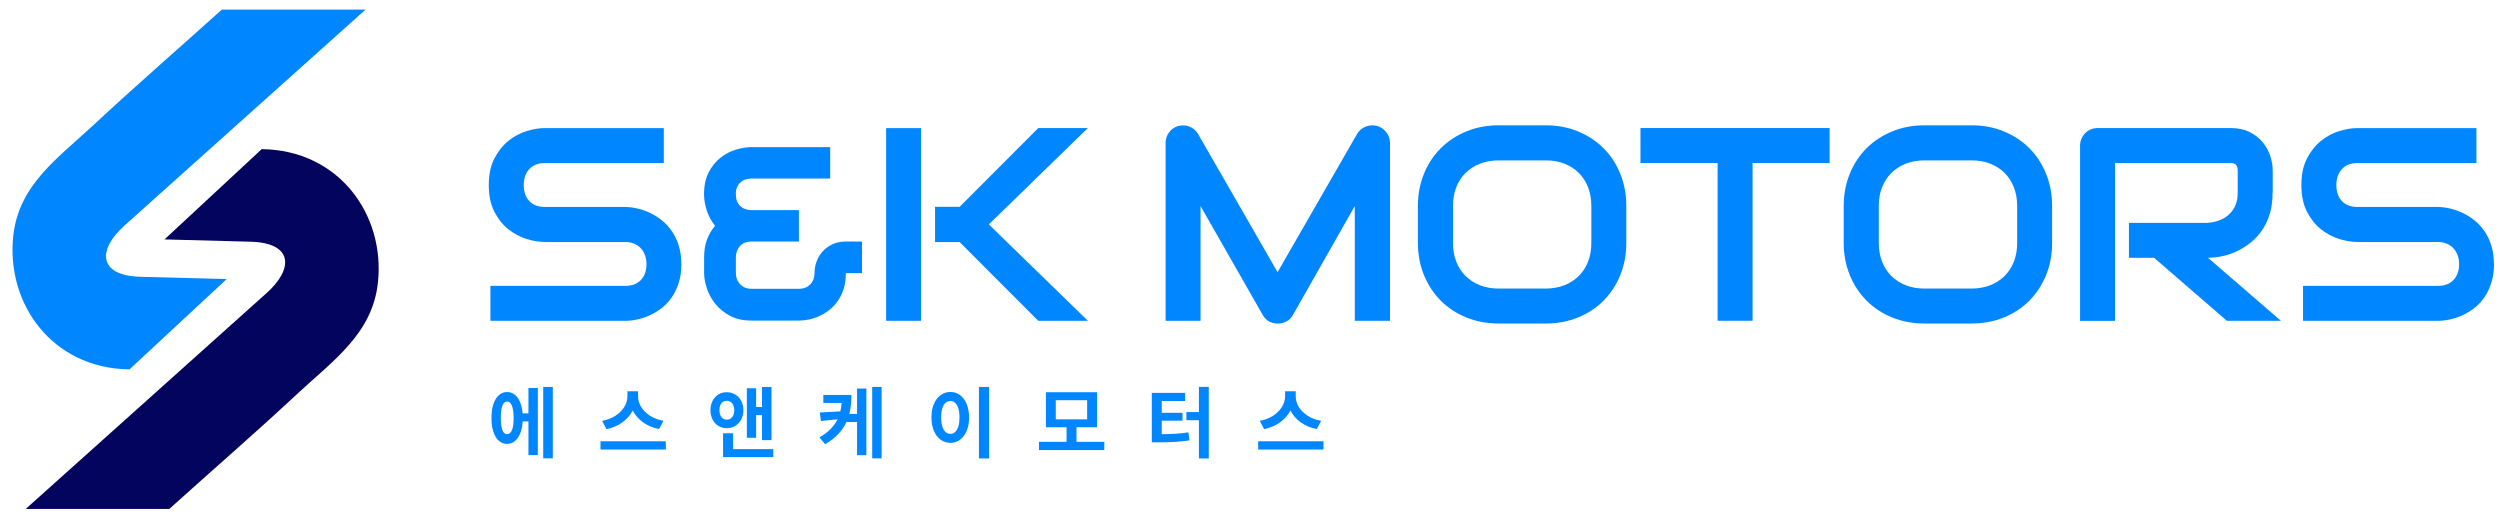
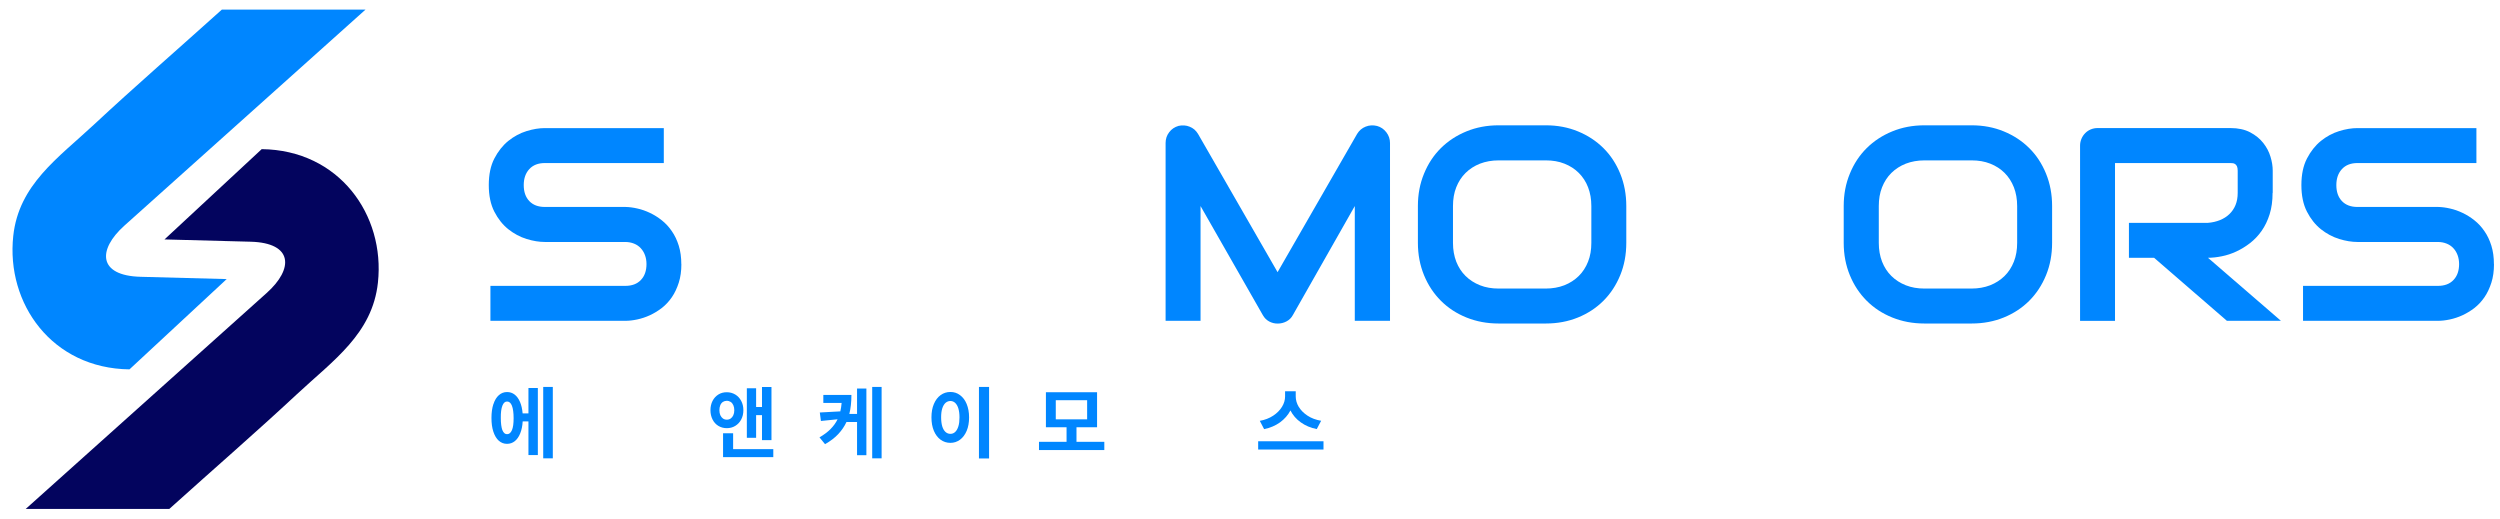
<svg xmlns="http://www.w3.org/2000/svg" id="_레이어_1" data-name="레이어 1" version="1.1" viewBox="0 0 382.68 79.37">
  <defs>
    <style>
      .cls-1, .cls-2, .cls-3 {
        stroke-width: 0px;
      }

      .cls-1, .cls-3 {
        fill: #0086ff;
      }

      .cls-2 {
        fill: #03045e;
      }

      .cls-2, .cls-3 {
        fill-rule: evenodd;
      }
    </style>
  </defs>
  <g>
    <path class="cls-3" d="M33.96,1.47c-6.65,5.99-13.44,11.88-19.53,17.56-5.57,5.19-11.55,9.24-12.4,17.08-1.12,10.37,5.94,20.29,17.79,20.43,4.96-4.61,9.92-9.21,14.88-13.82-4.39-.12-8.79-.23-13.18-.35-6.5-.17-6.63-4.12-2.46-7.85L55.95,1.47h-21.98Z" />
    <path class="cls-2" d="M25.92,77.9c6.65-5.99,13.44-11.88,19.53-17.56,5.57-5.19,11.55-9.24,12.4-17.08,1.12-10.37-5.94-20.29-17.79-20.43-4.96,4.61-9.92,9.21-14.88,13.82,4.39.12,8.79.23,13.18.35,6.5.17,6.63,4.12,2.46,7.85L3.94,77.9h21.98Z" />
  </g>
  <g>
    <path class="cls-1" d="M212.77,49.11h-5.39v-17.57l-9.48,16.69c-.23.43-.56.75-.98.97-.42.22-.87.33-1.35.33s-.9-.11-1.31-.33c-.4-.22-.72-.54-.96-.97l-9.53-16.69v17.57h-5.35v-27.22c0-.62.18-1.17.55-1.65.36-.48.84-.8,1.43-.97.29-.07.58-.09.86-.07.29.02.57.08.83.19.27.1.51.25.73.43.22.19.4.41.56.67l12.18,21.17,12.18-21.17c.32-.52.75-.89,1.31-1.11.56-.22,1.13-.25,1.74-.1.58.16,1.05.49,1.42.97.37.48.56,1.03.56,1.65v27.22Z" />
    <path class="cls-1" d="M248.94,37.17c0,1.8-.31,3.45-.93,4.96-.62,1.51-1.47,2.81-2.57,3.91-1.1,1.1-2.4,1.95-3.9,2.56-1.5.61-3.14.92-4.91.92h-7.24c-1.77,0-3.41-.31-4.92-.92-1.51-.61-2.81-1.46-3.91-2.56-1.1-1.1-1.96-2.4-2.58-3.91s-.94-3.16-.94-4.96v-5.64c0-1.78.31-3.43.94-4.95.62-1.52,1.48-2.82,2.58-3.91,1.1-1.09,2.4-1.94,3.91-2.56s3.15-.93,4.92-.93h7.24c1.77,0,3.4.31,4.91.93s2.8,1.47,3.9,2.56c1.1,1.09,1.95,2.39,2.57,3.91.62,1.52.93,3.17.93,4.95v5.64ZM243.59,31.54c0-1.06-.17-2.01-.5-2.87s-.81-1.59-1.42-2.2c-.61-.61-1.34-1.08-2.2-1.42-.86-.34-1.8-.5-2.83-.5h-7.24c-1.04,0-1.99.17-2.85.5-.86.34-1.59.81-2.21,1.42-.62.61-1.09,1.34-1.43,2.2s-.5,1.81-.5,2.87v5.64c0,1.06.17,2.01.5,2.87.34.86.81,1.59,1.43,2.2.62.61,1.35,1.08,2.21,1.42.86.34,1.81.5,2.85.5h7.2c1.04,0,1.99-.17,2.85-.5.86-.34,1.59-.81,2.21-1.42.62-.61,1.09-1.34,1.43-2.2.34-.86.5-1.81.5-2.87v-5.64Z" />
-     <path class="cls-1" d="M280.06,24.95h-11.79v24.15h-5.35v-24.15h-11.81v-5.35h28.95v5.35Z" />
    <path class="cls-1" d="M314.12,37.17c0,1.8-.31,3.45-.93,4.96-.62,1.51-1.47,2.81-2.57,3.91-1.1,1.1-2.4,1.95-3.9,2.56-1.5.61-3.14.92-4.91.92h-7.24c-1.77,0-3.41-.31-4.92-.92-1.51-.61-2.81-1.46-3.91-2.56-1.1-1.1-1.96-2.4-2.58-3.91-.62-1.51-.94-3.16-.94-4.96v-5.64c0-1.78.31-3.43.94-4.95.62-1.52,1.48-2.82,2.58-3.91,1.1-1.09,2.4-1.94,3.91-2.56s3.15-.93,4.92-.93h7.24c1.77,0,3.4.31,4.91.93s2.8,1.47,3.9,2.56c1.1,1.09,1.95,2.39,2.57,3.91.62,1.52.93,3.17.93,4.95v5.64ZM308.77,31.54c0-1.06-.17-2.01-.5-2.87-.34-.86-.81-1.59-1.42-2.2s-1.34-1.08-2.2-1.42c-.86-.34-1.8-.5-2.83-.5h-7.24c-1.04,0-1.99.17-2.85.5-.86.34-1.59.81-2.21,1.42-.62.61-1.09,1.34-1.43,2.2s-.5,1.81-.5,2.87v5.64c0,1.06.17,2.01.5,2.87.34.86.81,1.59,1.43,2.2.62.61,1.35,1.08,2.21,1.42.86.34,1.81.5,2.85.5h7.2c1.04,0,1.99-.17,2.85-.5.86-.34,1.59-.81,2.21-1.42.62-.61,1.09-1.34,1.43-2.2.34-.86.5-1.81.5-2.87v-5.64Z" />
    <path class="cls-1" d="M347.87,29.52c0,1.22-.15,2.31-.45,3.27-.3.96-.71,1.81-1.22,2.54-.51.73-1.11,1.36-1.78,1.88-.67.52-1.38.95-2.11,1.29-.73.34-1.47.58-2.22.73-.75.15-1.45.23-2.11.23l11.17,9.65h-8.27l-11.15-9.65h-3.85v-5.35h12.1c.67-.05,1.29-.2,1.84-.42.56-.23,1.04-.53,1.44-.92.4-.38.72-.85.94-1.39.22-.54.33-1.16.33-1.86v-3.37c0-.3-.04-.53-.11-.69-.08-.16-.17-.27-.29-.35-.12-.08-.24-.12-.37-.13-.13-.01-.25-.02-.36-.02h-17.65v24.15h-5.35v-26.81c0-.37.07-.72.21-1.05s.33-.62.57-.86c.24-.25.52-.44.85-.58.33-.14.69-.21,1.07-.21h20.31c1.19,0,2.2.22,3.02.65.82.43,1.49.97,2.01,1.63s.88,1.35,1.11,2.11c.23.75.34,1.46.34,2.12v3.41Z" />
    <path class="cls-1" d="M381.76,40.42c0,1.06-.13,2.01-.4,2.85s-.62,1.59-1.06,2.23c-.44.64-.95,1.19-1.54,1.65-.59.45-1.2.82-1.83,1.11-.63.29-1.27.5-1.92.64-.65.14-1.26.21-1.84.21h-20.64v-5.35h20.64c1.03,0,1.83-.3,2.4-.91.57-.6.85-1.41.85-2.43,0-.49-.08-.95-.23-1.36-.15-.41-.37-.77-.65-1.07-.28-.3-.62-.54-1.03-.7-.4-.16-.85-.25-1.35-.25h-12.3c-.86,0-1.8-.15-2.8-.46-1-.31-1.93-.81-2.79-1.49-.86-.69-1.57-1.58-2.14-2.69-.57-1.11-.85-2.47-.85-4.07s.28-2.96.85-4.06c.57-1.1,1.28-2,2.14-2.7.86-.69,1.79-1.19,2.79-1.5,1-.31,1.93-.46,2.8-.46h18.21v5.35h-18.21c-1.02,0-1.81.31-2.38.93-.57.62-.85,1.43-.85,2.45s.28,1.84.85,2.44c.57.6,1.36.9,2.38.9h12.34c.58.01,1.19.09,1.83.24.64.14,1.29.37,1.92.67.64.3,1.24.68,1.82,1.14.58.46,1.09,1.01,1.53,1.66.45.64.8,1.39,1.06,2.22.26.84.39,1.78.39,2.84Z" />
    <path class="cls-1" d="M104.3,40.42c0,1.06-.13,2.01-.4,2.85-.27.84-.62,1.59-1.06,2.23-.44.64-.95,1.19-1.54,1.65-.59.45-1.2.82-1.83,1.11-.63.29-1.27.5-1.92.64-.65.14-1.27.21-1.84.21h-20.64v-5.35h20.64c1.03,0,1.83-.3,2.4-.91.57-.6.85-1.41.85-2.43,0-.49-.08-.95-.23-1.36-.15-.41-.37-.77-.65-1.07-.28-.3-.62-.54-1.03-.7-.4-.16-.85-.25-1.35-.25h-12.3c-.86,0-1.8-.15-2.8-.46-1-.31-1.93-.81-2.79-1.49-.86-.69-1.57-1.58-2.14-2.69-.57-1.11-.85-2.47-.85-4.07s.28-2.96.85-4.06c.57-1.1,1.28-2,2.14-2.7.86-.69,1.79-1.19,2.79-1.5,1-.31,1.93-.46,2.8-.46h18.21v5.35h-18.21c-1.02,0-1.81.31-2.38.93-.57.62-.85,1.43-.85,2.45s.28,1.84.85,2.44c.57.6,1.36.9,2.38.9h12.34c.58.01,1.19.09,1.83.24.64.14,1.29.37,1.92.67.64.3,1.24.68,1.82,1.14.58.46,1.09,1.01,1.53,1.66.45.64.8,1.39,1.06,2.22.26.84.39,1.78.39,2.84Z" />
-     <path class="cls-1" d="M131.92,41.81h-2.41l-.04.06c0,.88-.11,1.67-.34,2.37-.23.7-.52,1.31-.89,1.84-.37.53-.8.98-1.3,1.37-.49.38-1,.7-1.53.94-.53.24-1.06.41-1.6.52-.54.11-1.05.16-1.53.16h-7.26c-1.28,0-2.36-.24-3.26-.72-.9-.48-1.64-1.08-2.22-1.79-.58-.71-1.02-1.49-1.3-2.32-.28-.84-.44-1.61-.46-2.32v-2.49c0-1.08.15-2.02.46-2.81s.72-1.47,1.22-2.05c-.59-.74-1.02-1.54-1.29-2.41-.27-.86-.4-1.67-.4-2.43,0-1.33.24-2.45.72-3.37.48-.92,1.08-1.66,1.81-2.23.73-.57,1.51-.98,2.36-1.23.84-.25,1.63-.38,2.36-.38h12.06v4.81h-12.06c-.37,0-.7.06-1,.17-.3.12-.55.28-.76.5-.21.22-.37.48-.48.77-.11.29-.16.61-.14.96,0,.78.22,1.38.66,1.8.44.42,1.01.63,1.73.63h7.26v4.81h-7.26c-.75,0-1.34.23-1.76.7-.42.47-.63,1.05-.63,1.75v2.3c0,.74.22,1.34.67,1.8.45.46,1.02.69,1.72.69h7.22c.75,0,1.35-.23,1.78-.68.43-.45.65-1.03.65-1.73,0-.59.1-1.17.31-1.75.21-.58.51-1.09.93-1.55.41-.46.92-.83,1.51-1.11s1.29-.42,2.07-.42h2.45v4.83Z" />
-     <path class="cls-1" d="M140.99,49.11h-5.35v-29.5h5.35v29.5ZM166.52,49.11h-7.59l-12.04-12.06h-3.76v-5.39h3.76l12.04-12.06h7.59l-15.16,14.75,15.16,14.75Z" />
  </g>
  <g>
    <path class="cls-1" d="M75.53,61.86c.19-.6.47-1.05.83-1.37s.78-.48,1.26-.48c.44,0,.82.13,1.16.39s.61.64.82,1.13.34,1.07.4,1.75h.89v-3.89h1.44v10.27h-1.44v-5.16h-.88c-.04.71-.17,1.32-.38,1.84s-.49.92-.83,1.19-.74.41-1.19.41c-.48,0-.9-.16-1.26-.48s-.63-.78-.83-1.38-.29-1.3-.29-2.11.1-1.51.29-2.1ZM76.9,65.84c.17.42.41.63.72.62.32,0,.56-.2.74-.61s.26-1.03.26-1.84-.09-1.48-.26-1.91-.42-.64-.74-.64-.55.21-.72.64-.25,1.05-.24,1.87c0,.83.08,1.45.24,1.88ZM84.62,70.16h-1.47v-10.93h1.47v10.93Z" />
-     <path class="cls-1" d="M91.92,67.55h10v1.26h-10v-1.26ZM98.13,62.27c.31.52.76.97,1.35,1.36s1.28.64,2.08.78l-.67,1.27c-.94-.18-1.75-.53-2.45-1.03s-1.22-1.11-1.58-1.82c-.37.71-.9,1.31-1.59,1.82s-1.51.85-2.44,1.04l-.66-1.27c.78-.14,1.46-.4,2.05-.79s1.03-.84,1.35-1.36.47-1.05.47-1.59v-.79h1.63v.79c0,.54.15,1.08.46,1.6Z" />
    <path class="cls-1" d="M112.55,60.39c.38.23.69.56.91.98s.33.89.33,1.42-.11,1-.33,1.42-.52.74-.91.98-.82.35-1.3.35-.91-.12-1.29-.35-.68-.56-.89-.98-.32-.89-.32-1.42.11-1.01.32-1.42.51-.74.89-.98.81-.35,1.29-.35.91.12,1.3.35ZM110.26,63.55c.1.22.23.39.4.51s.37.18.6.18c.22,0,.42-.06.59-.18s.3-.28.4-.5.15-.48.15-.77-.05-.55-.15-.77-.23-.39-.41-.5-.37-.17-.59-.17-.42.06-.59.17-.31.28-.4.5-.14.47-.14.76.05.56.14.78ZM110.68,66.32h1.54v2.43h6.15v1.22h-7.69v-3.65ZM114.32,59.43h1.42v2.87h.9v-3.06h1.45v8.13h-1.45v-3.82h-.9v3.46h-1.42v-7.58Z" />
    <path class="cls-1" d="M130.01,63.36h1.18v-3.89h1.43v10.21h-1.43v-5.08h-1.62c-.31.67-.73,1.28-1.26,1.85s-1.21,1.08-2.02,1.54l-.85-1.04c.68-.4,1.25-.82,1.7-1.28s.81-.95,1.07-1.49l-2.55.26-.17-1.3,3.14-.17c.09-.37.16-.8.2-1.29h-2.8v-1.23h4.3c0,1.1-.11,2.07-.32,2.91ZM133.51,59.23h1.44v10.93h-1.44v-10.93Z" />
    <path class="cls-1" d="M142.95,61.84c.25-.59.59-1.04,1.03-1.36.44-.32.94-.48,1.5-.48s1.04.16,1.47.48c.43.32.78.77,1.02,1.36s.37,1.27.37,2.05-.12,1.47-.37,2.06-.59,1.04-1.02,1.36c-.44.32-.93.48-1.47.48s-1.06-.16-1.5-.48c-.44-.32-.78-.77-1.03-1.36-.25-.59-.37-1.28-.37-2.06s.12-1.47.37-2.05ZM144.23,65.26c.12.38.28.66.5.86.21.19.46.29.75.29.28,0,.52-.09.73-.29.21-.19.37-.48.49-.86s.17-.83.17-1.37-.06-.99-.17-1.36-.28-.66-.49-.86c-.21-.19-.45-.29-.73-.29s-.53.1-.75.29c-.21.19-.38.48-.5.86s-.17.83-.17,1.36.06.99.17,1.37ZM151.4,70.18h-1.55v-10.95h1.55v10.95Z" />
    <path class="cls-1" d="M169.04,68.89h-10v-1.26h4.22v-2.23h-3.16v-5.36h7.83v5.36h-3.15v2.23h4.26v1.26ZM166.41,64.19v-2.93h-4.8v2.93h4.8Z" />
-     <path class="cls-1" d="M176.31,60.14h5.1v1.24h-3.58v1.81h3.18v1.2h-3.18v2.07c.82,0,1.55-.03,2.18-.07.63-.04,1.26-.11,1.9-.21l.16,1.23c-.75.11-1.5.19-2.25.23s-1.63.07-2.65.07h-.86v-7.57ZM185.03,70.18h-1.51v-5.86h-1.92v-1.24h1.92v-3.86h1.51v10.95Z" />
    <path class="cls-1" d="M192.59,67.55h10v1.26h-10v-1.26ZM198.8,62.27c.31.52.76.97,1.35,1.36s1.28.64,2.08.78l-.67,1.27c-.94-.18-1.75-.53-2.45-1.03s-1.22-1.11-1.58-1.82c-.37.71-.9,1.31-1.59,1.82-.7.5-1.51.85-2.44,1.04l-.66-1.27c.78-.14,1.46-.4,2.05-.79s1.03-.84,1.35-1.36.47-1.05.47-1.59v-.79h1.63v.79c0,.54.15,1.08.46,1.6Z" />
  </g>
</svg>